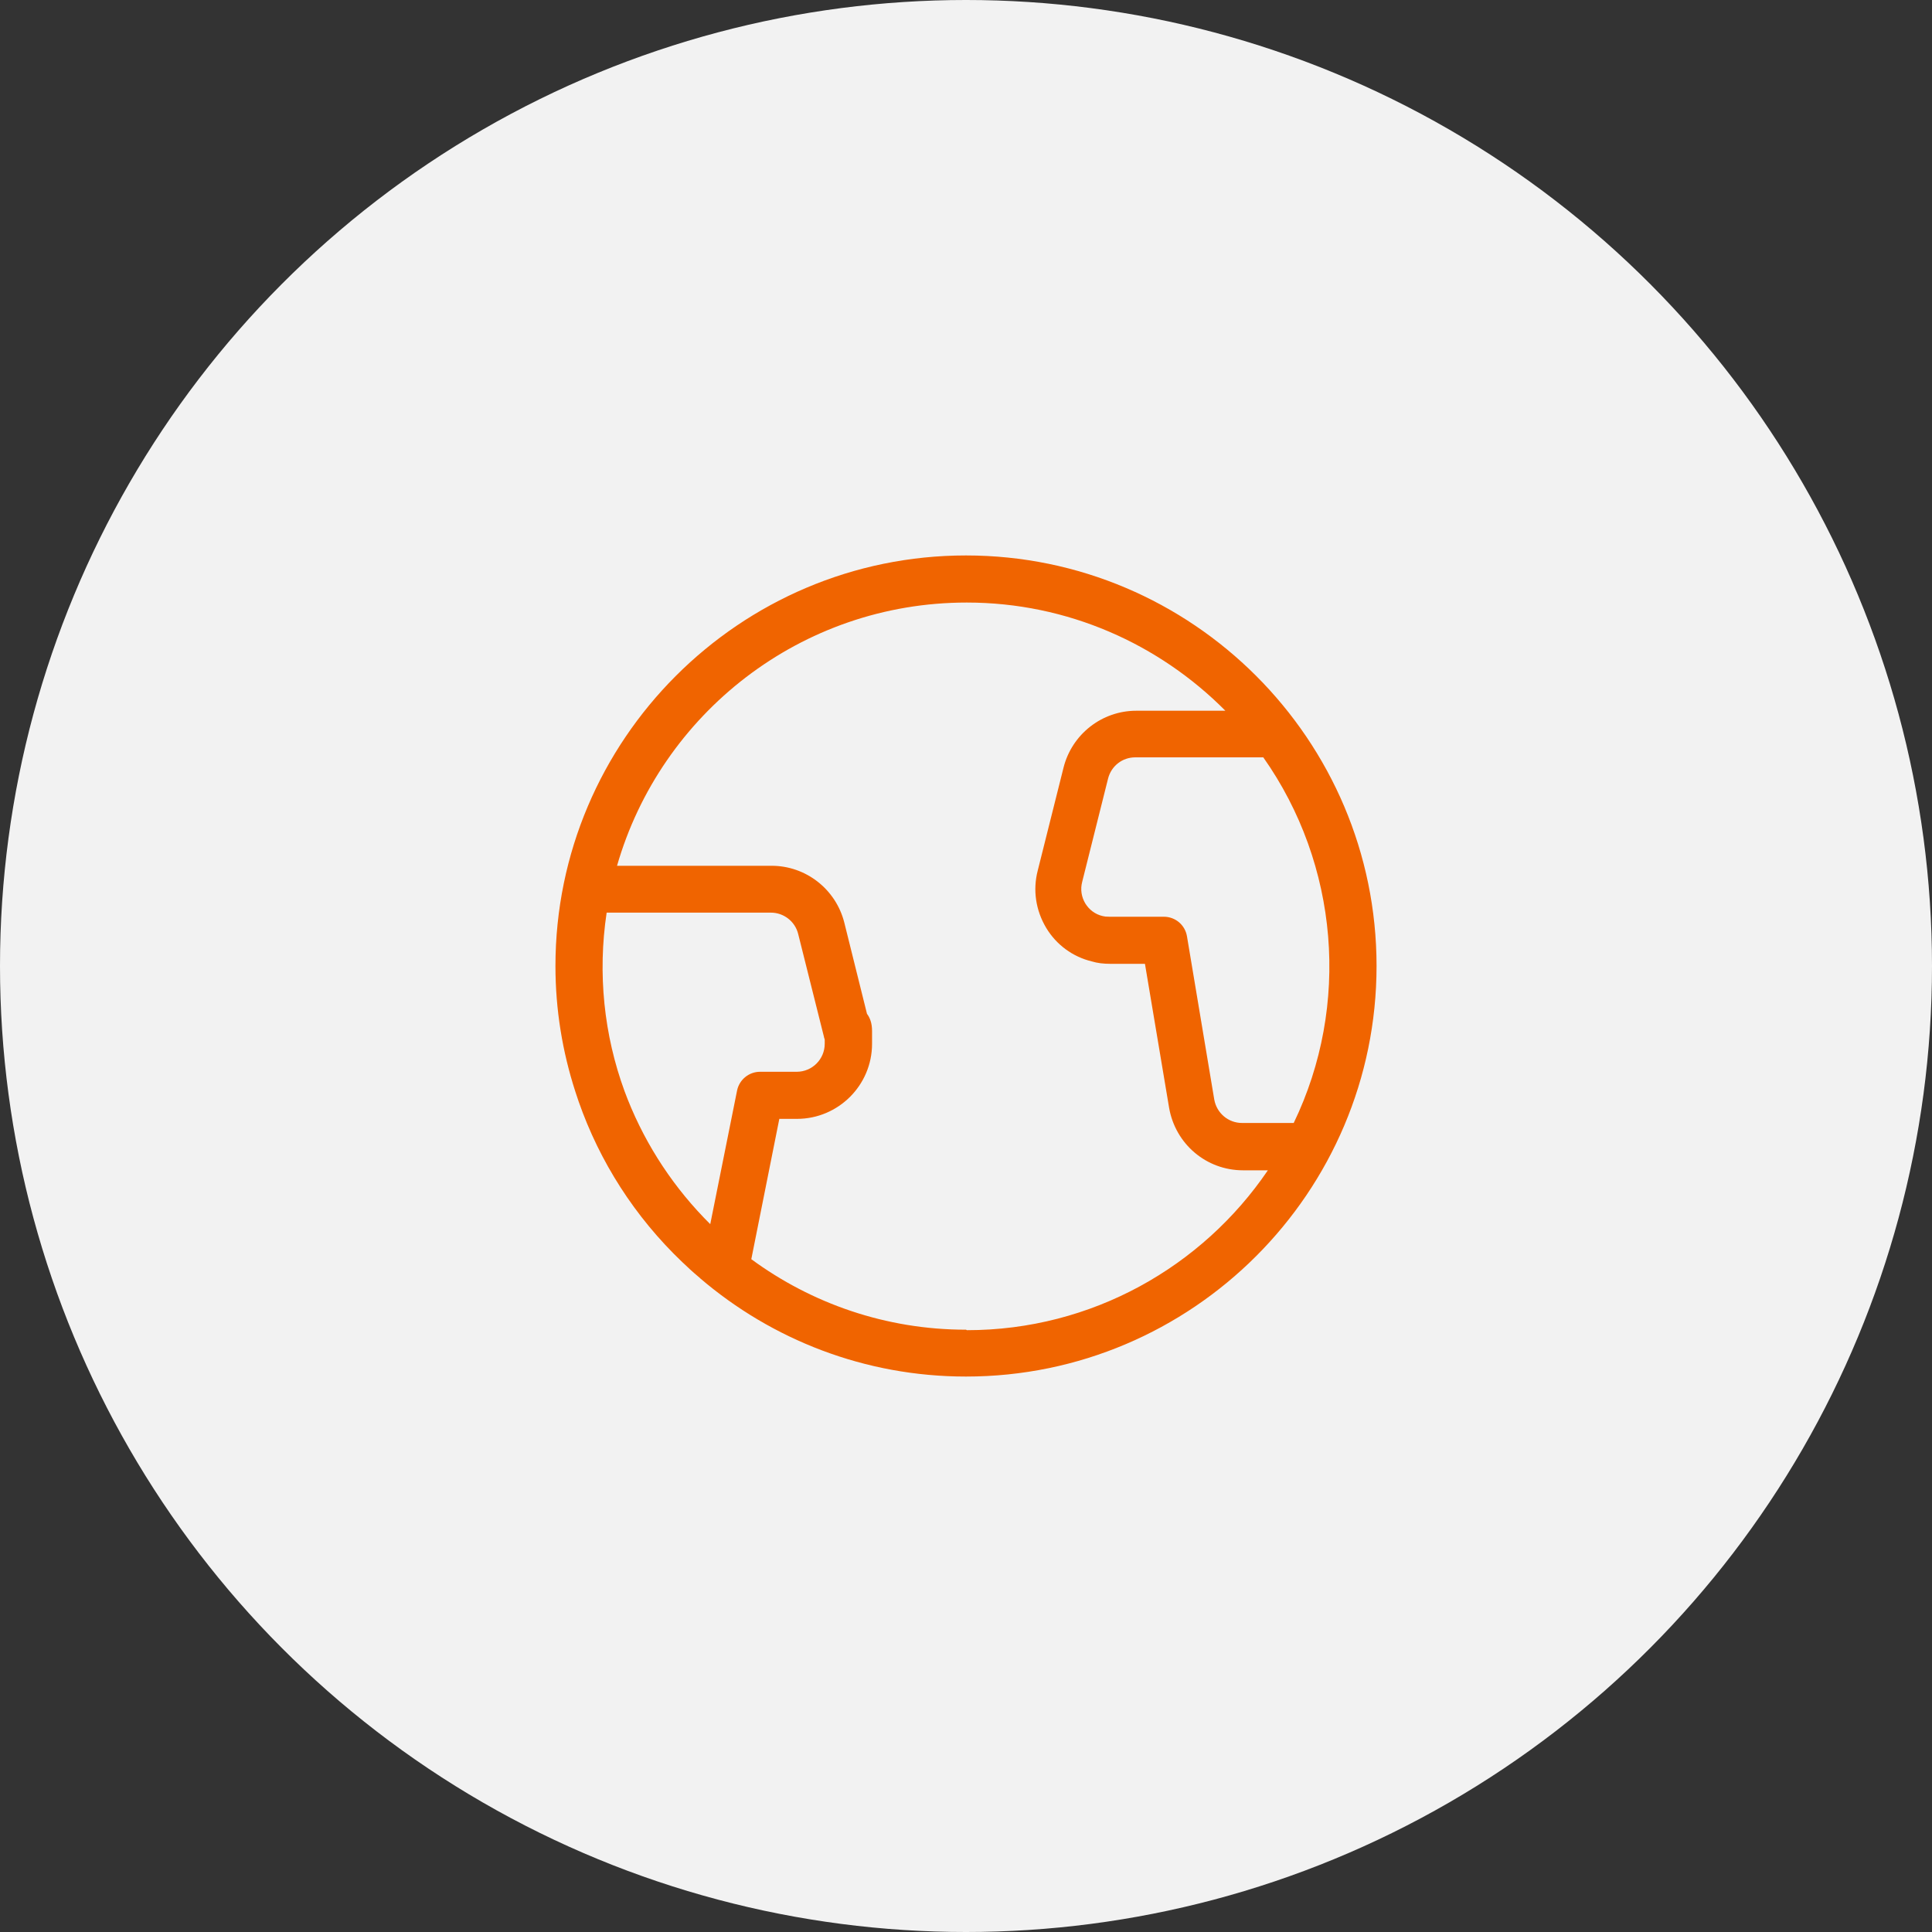
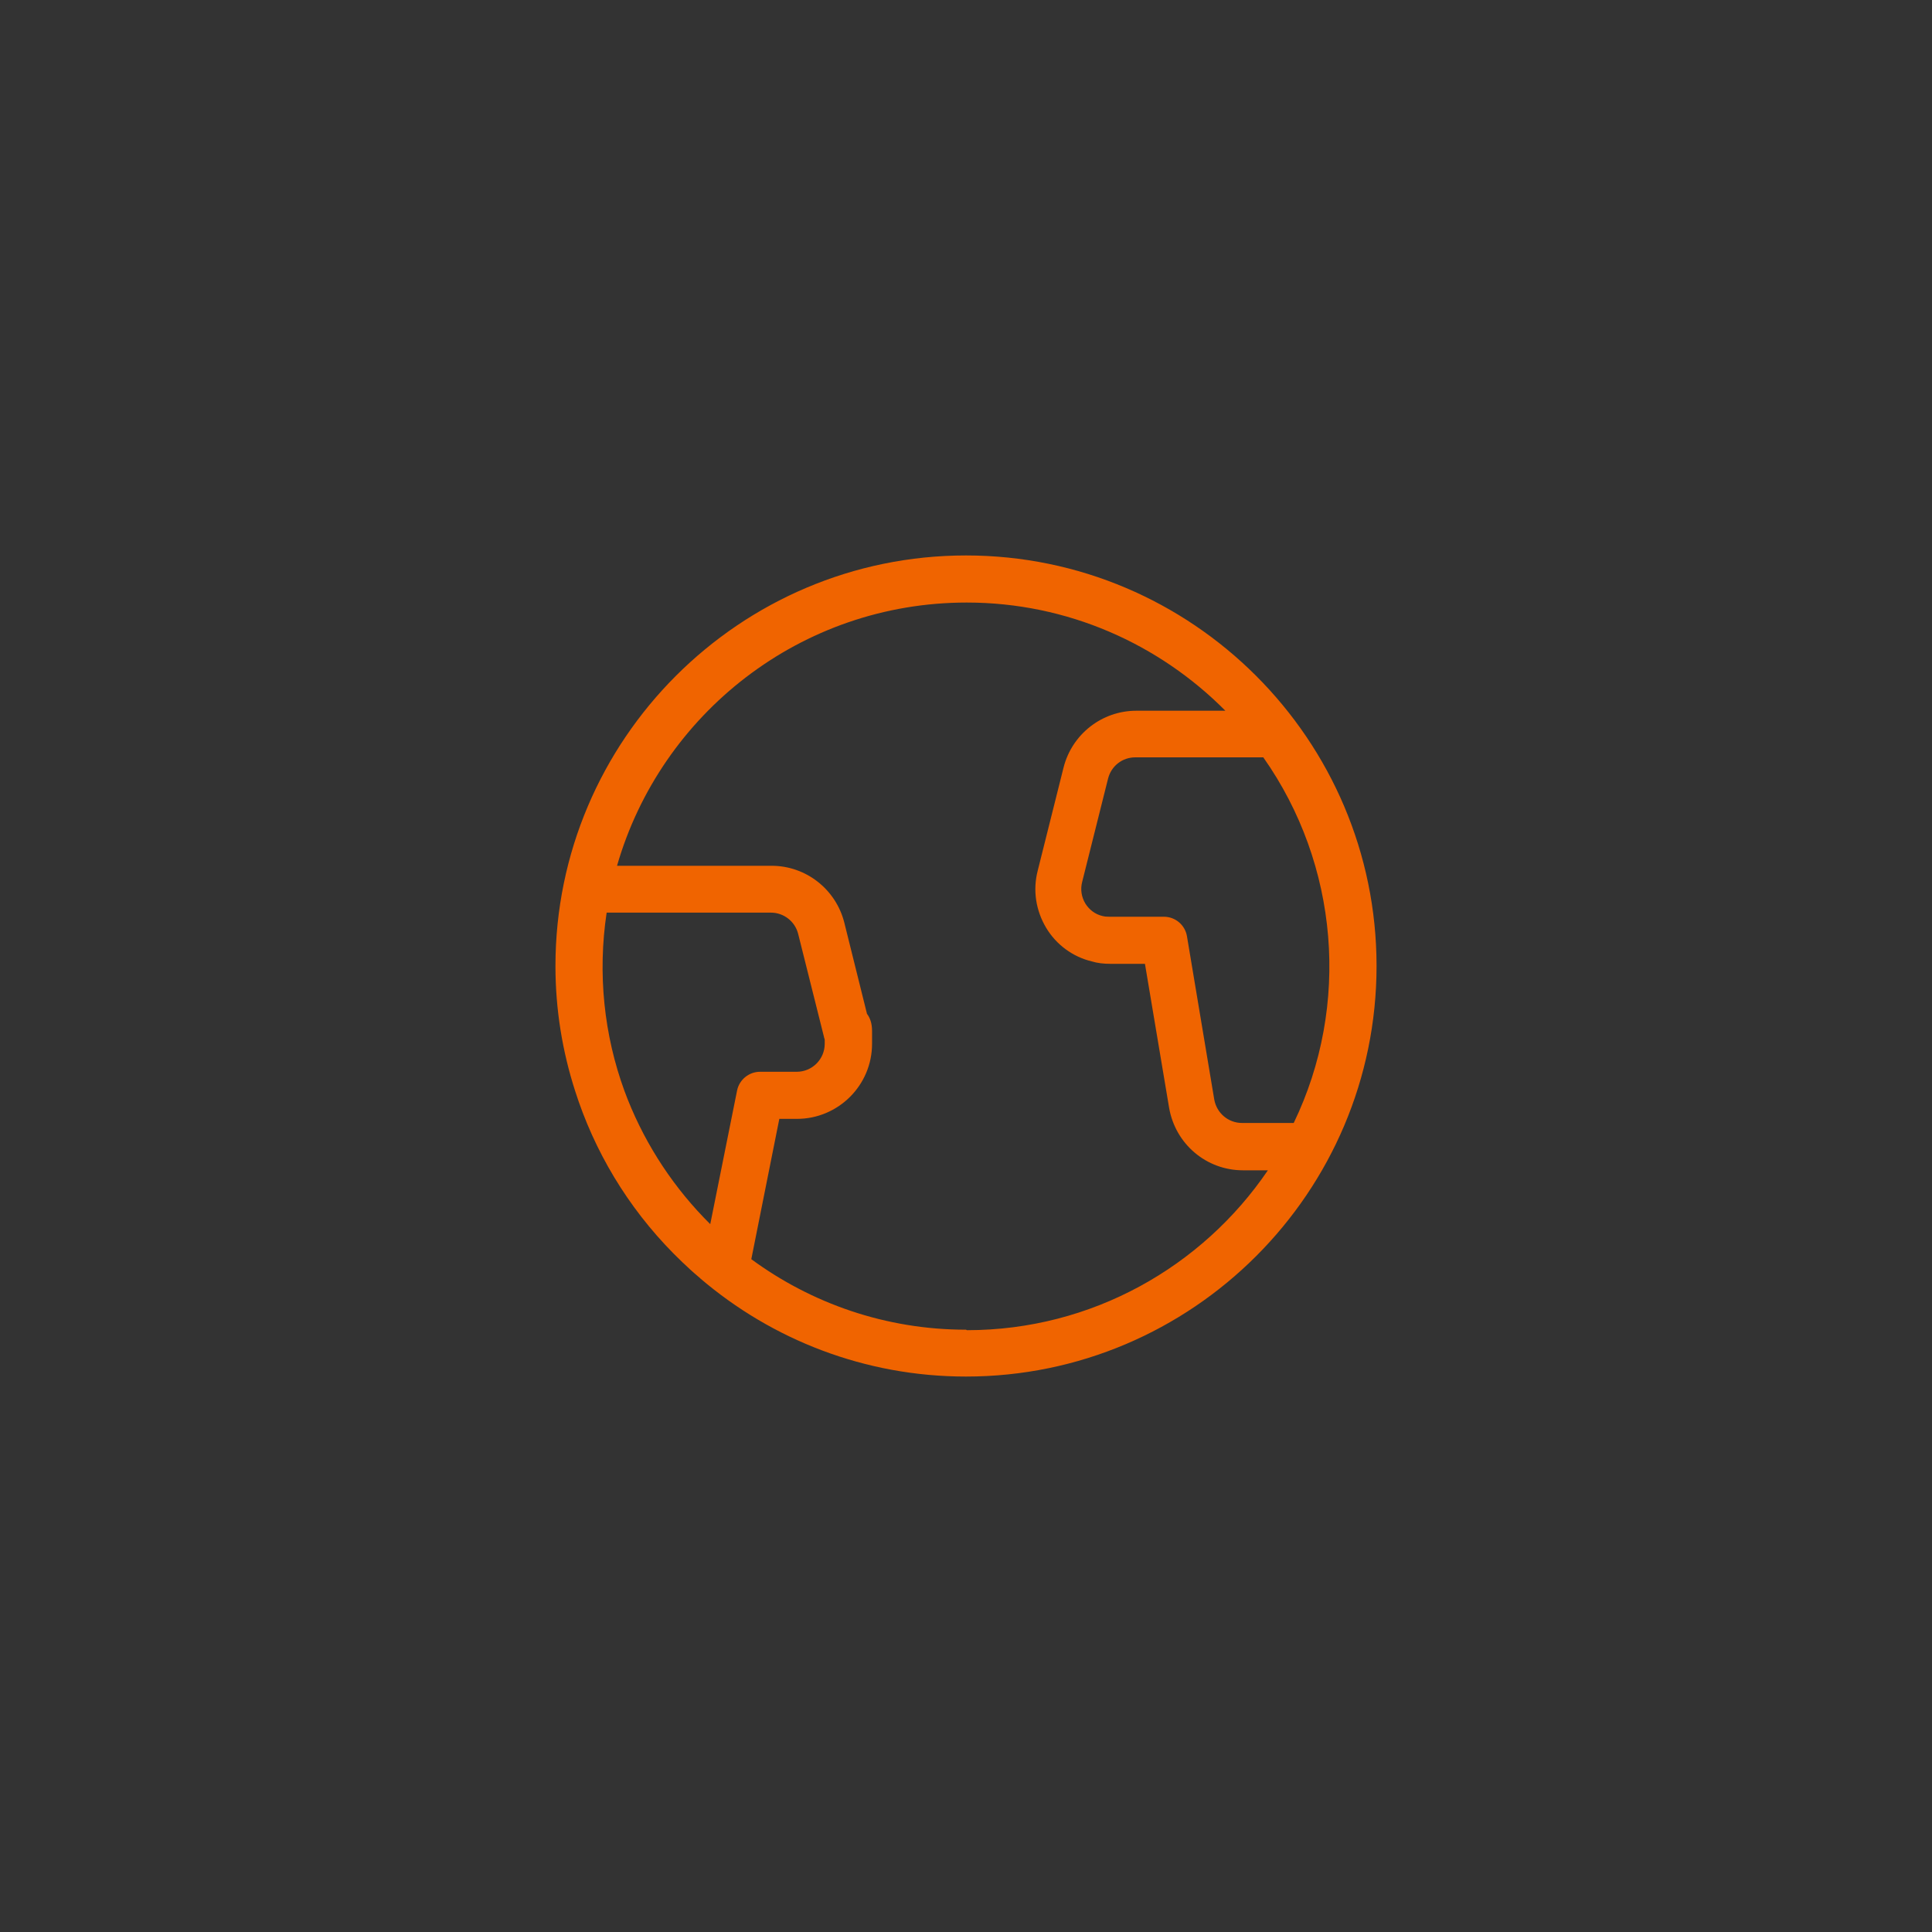
<svg xmlns="http://www.w3.org/2000/svg" id="Ebene_1" data-name="Ebene 1" viewBox="0 0 80 80">
  <rect x="0" y="0" width="80" height="80" fill="#333333" stroke="none" />
  <defs>
    <style>
      .cls-1 {
        fill: #f2f2f2;
      }

      .cls-2 {
        fill: #f06400;
      }
    </style>
  </defs>
-   <circle class="cls-1" cx="40" cy="40" r="40" />
  <path class="cls-2" d="M40,23c-9.37,0-17,7.63-17,17,0,1.81.29,3.55.82,5.19.02.06.04.12.06.18.03.08.05.16.08.24.87,2.49,2.32,4.77,4.29,6.65.04.04.09.08.13.12.06.06.13.12.19.18.13.12.26.23.39.34.01,0,.02.02.03.03,2.97,2.54,6.82,4.07,11.01,4.07,9.37,0,17-7.63,17-17s-7.63-17-17-17ZM53.57,46.5h-2.14c-.57,0-1.05-.41-1.15-.97l-1.13-6.76c-.08-.47-.48-.81-.96-.81h-2.25c-.14,0-.21-.01-.24-.02-.02,0-.03-.01-.05-.01-.3-.07-.55-.26-.71-.52-.16-.27-.21-.58-.13-.89l1.07-4.27c.13-.53.59-.89,1.13-.89h5.3c3.13,4.44,3.61,10.27,1.26,15.14ZM30.52,45.16l-1.11,5.53c-1.47-1.46-2.64-3.21-3.42-5.17-.03-.07-.05-.14-.08-.21-.02-.04-.03-.09-.05-.13-.85-2.32-1.12-4.86-.74-7.39h6.8c.53,0,1,.36,1.13.88l1.07,4.27s0,.03.01.04c0,.02.02.05.02.07,0,.05,0,.11,0,.17,0,.64-.52,1.16-1.16,1.16h-1.52c-.46,0-.86.33-.95.78ZM40,55.06c-3.32,0-6.4-1.09-8.89-2.92l1.16-5.81h.73c1.71,0,3.11-1.39,3.11-3.11,0-.27,0-.43,0-.53,0-.33-.09-.55-.21-.71l-.94-3.78c-.35-1.38-1.59-2.35-3.01-2.35h-6.4c1.81-6.29,7.61-10.9,14.48-10.9,4.18,0,7.97,1.72,10.71,4.48h-3.69c-1.42,0-2.66.97-3.01,2.35l-1.07,4.27c-.21.81-.08,1.65.35,2.37.42.7,1.1,1.2,1.89,1.39.23.07.48.1.77.1h1.43l1,5.96c.26,1.5,1.54,2.59,3.06,2.59h1.03c-2.71,3.99-7.29,6.62-12.46,6.62Z" />
</svg>